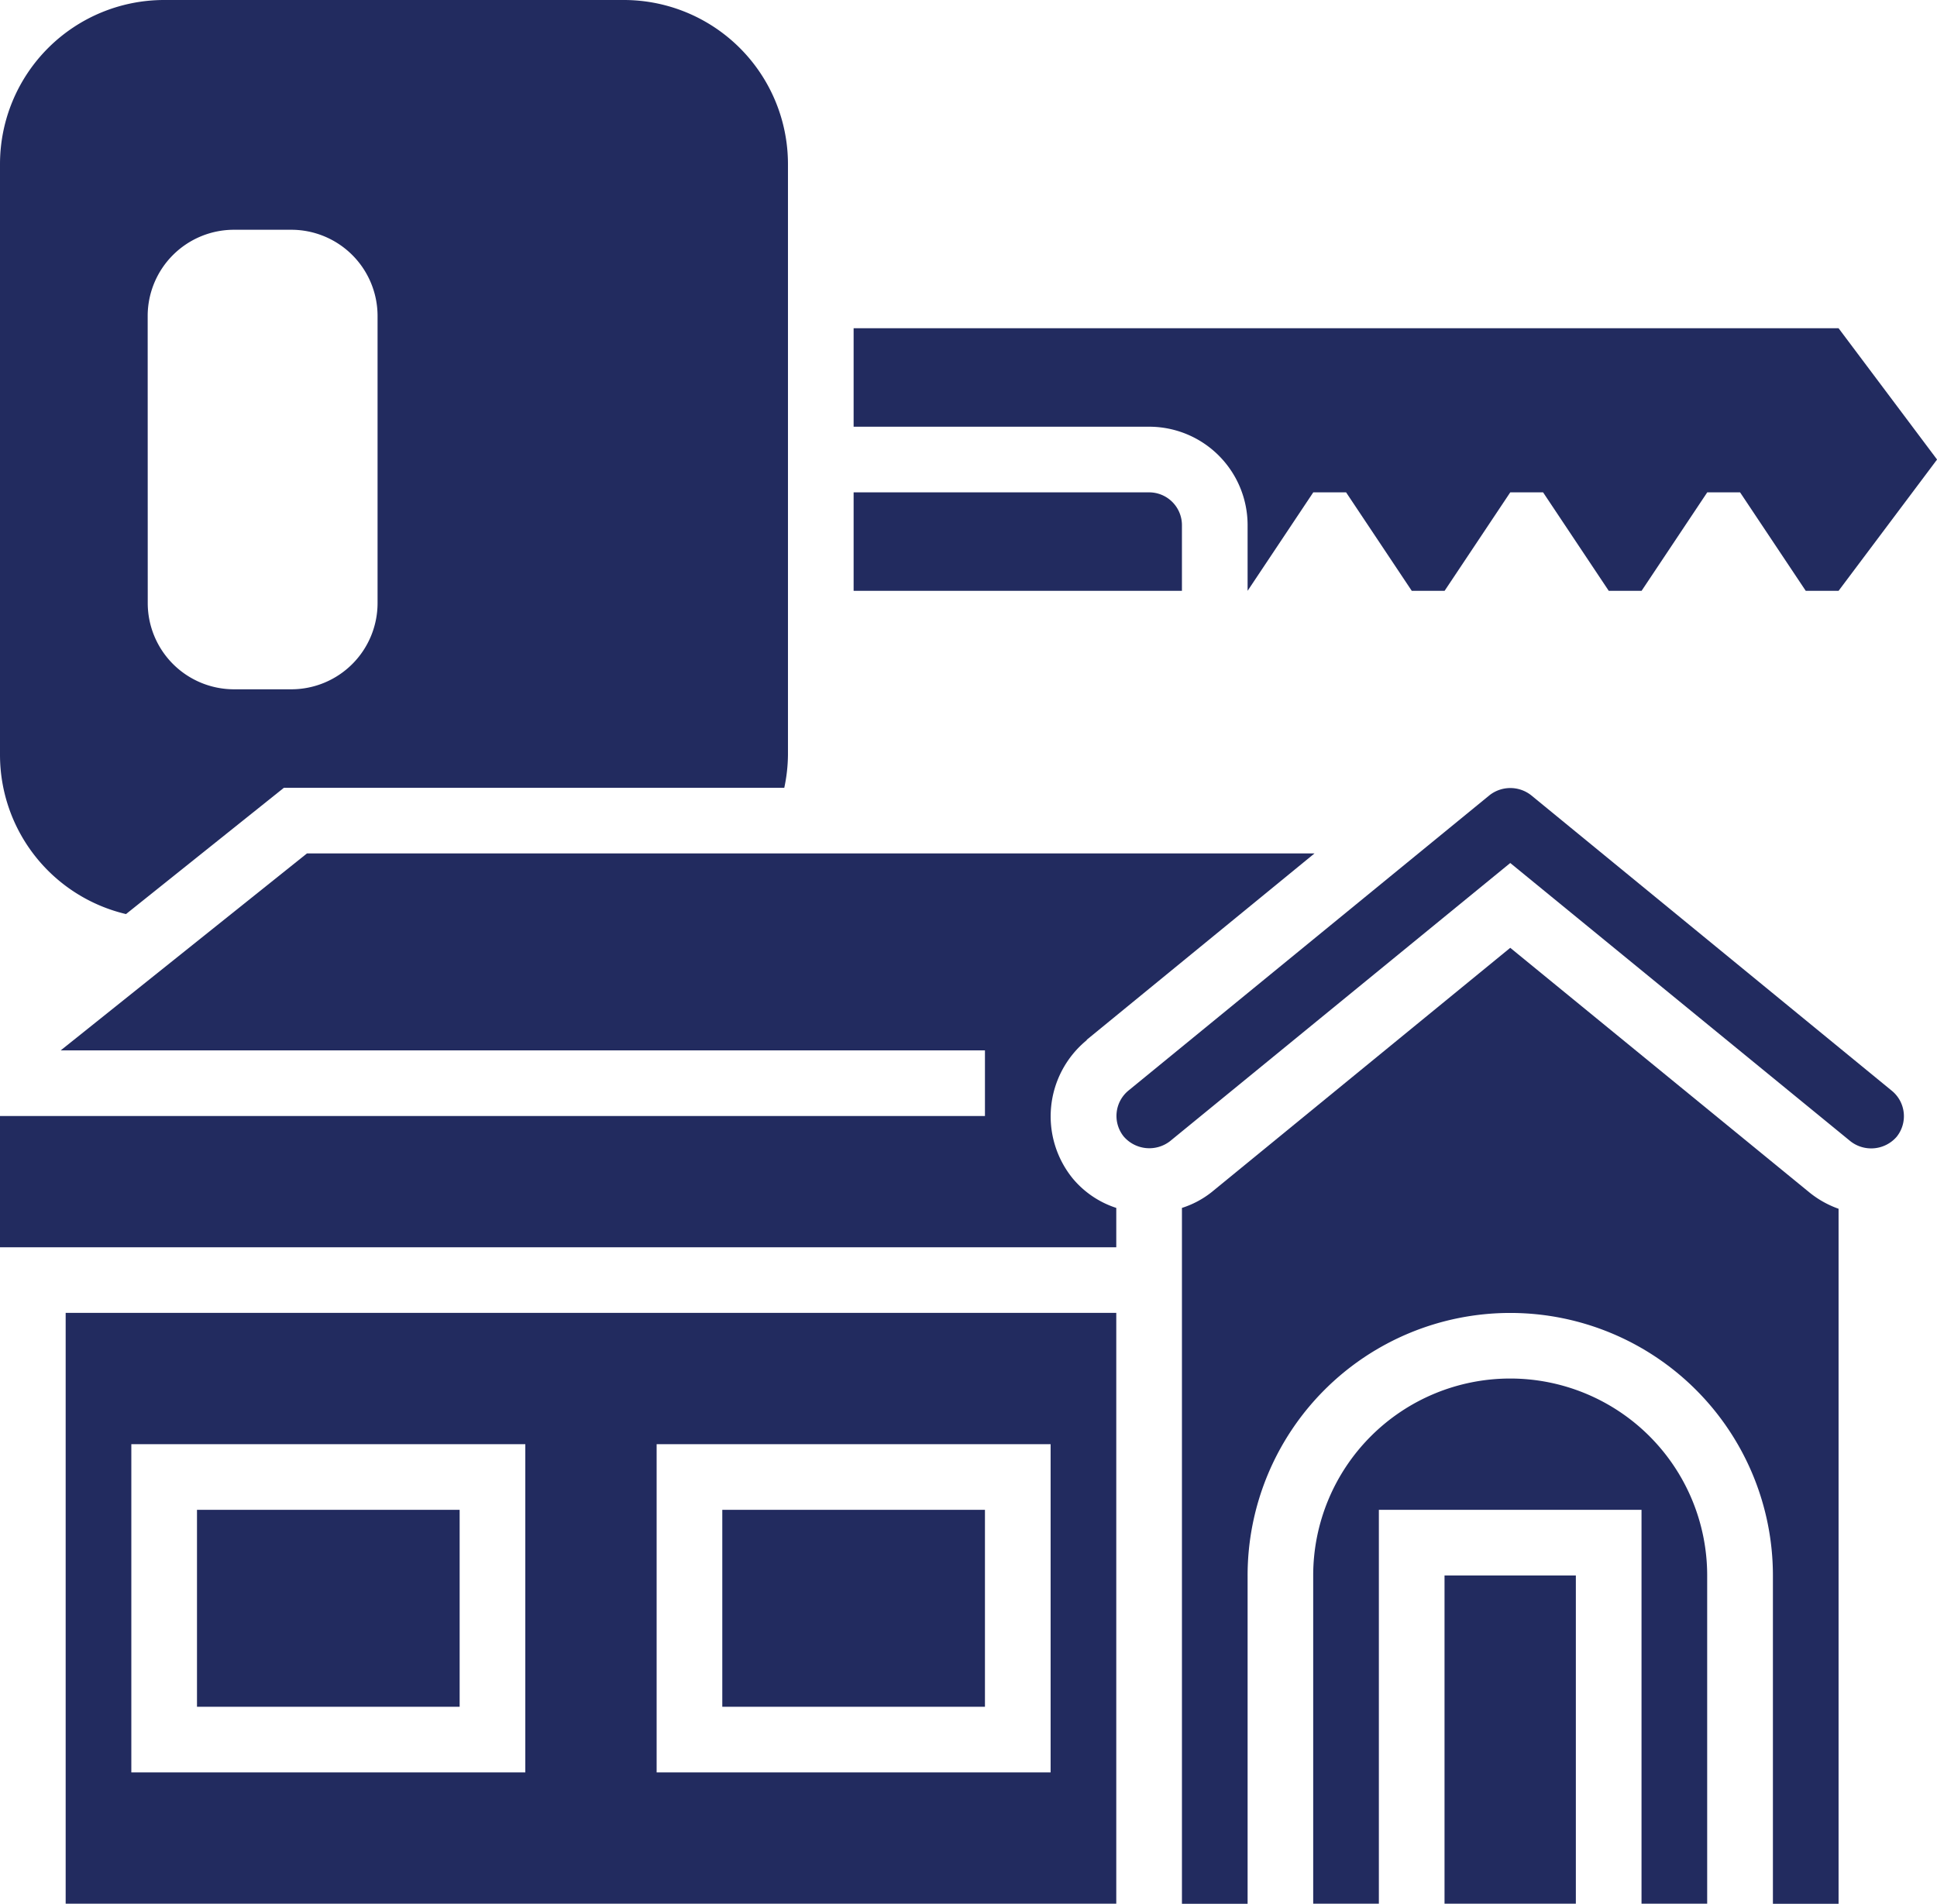
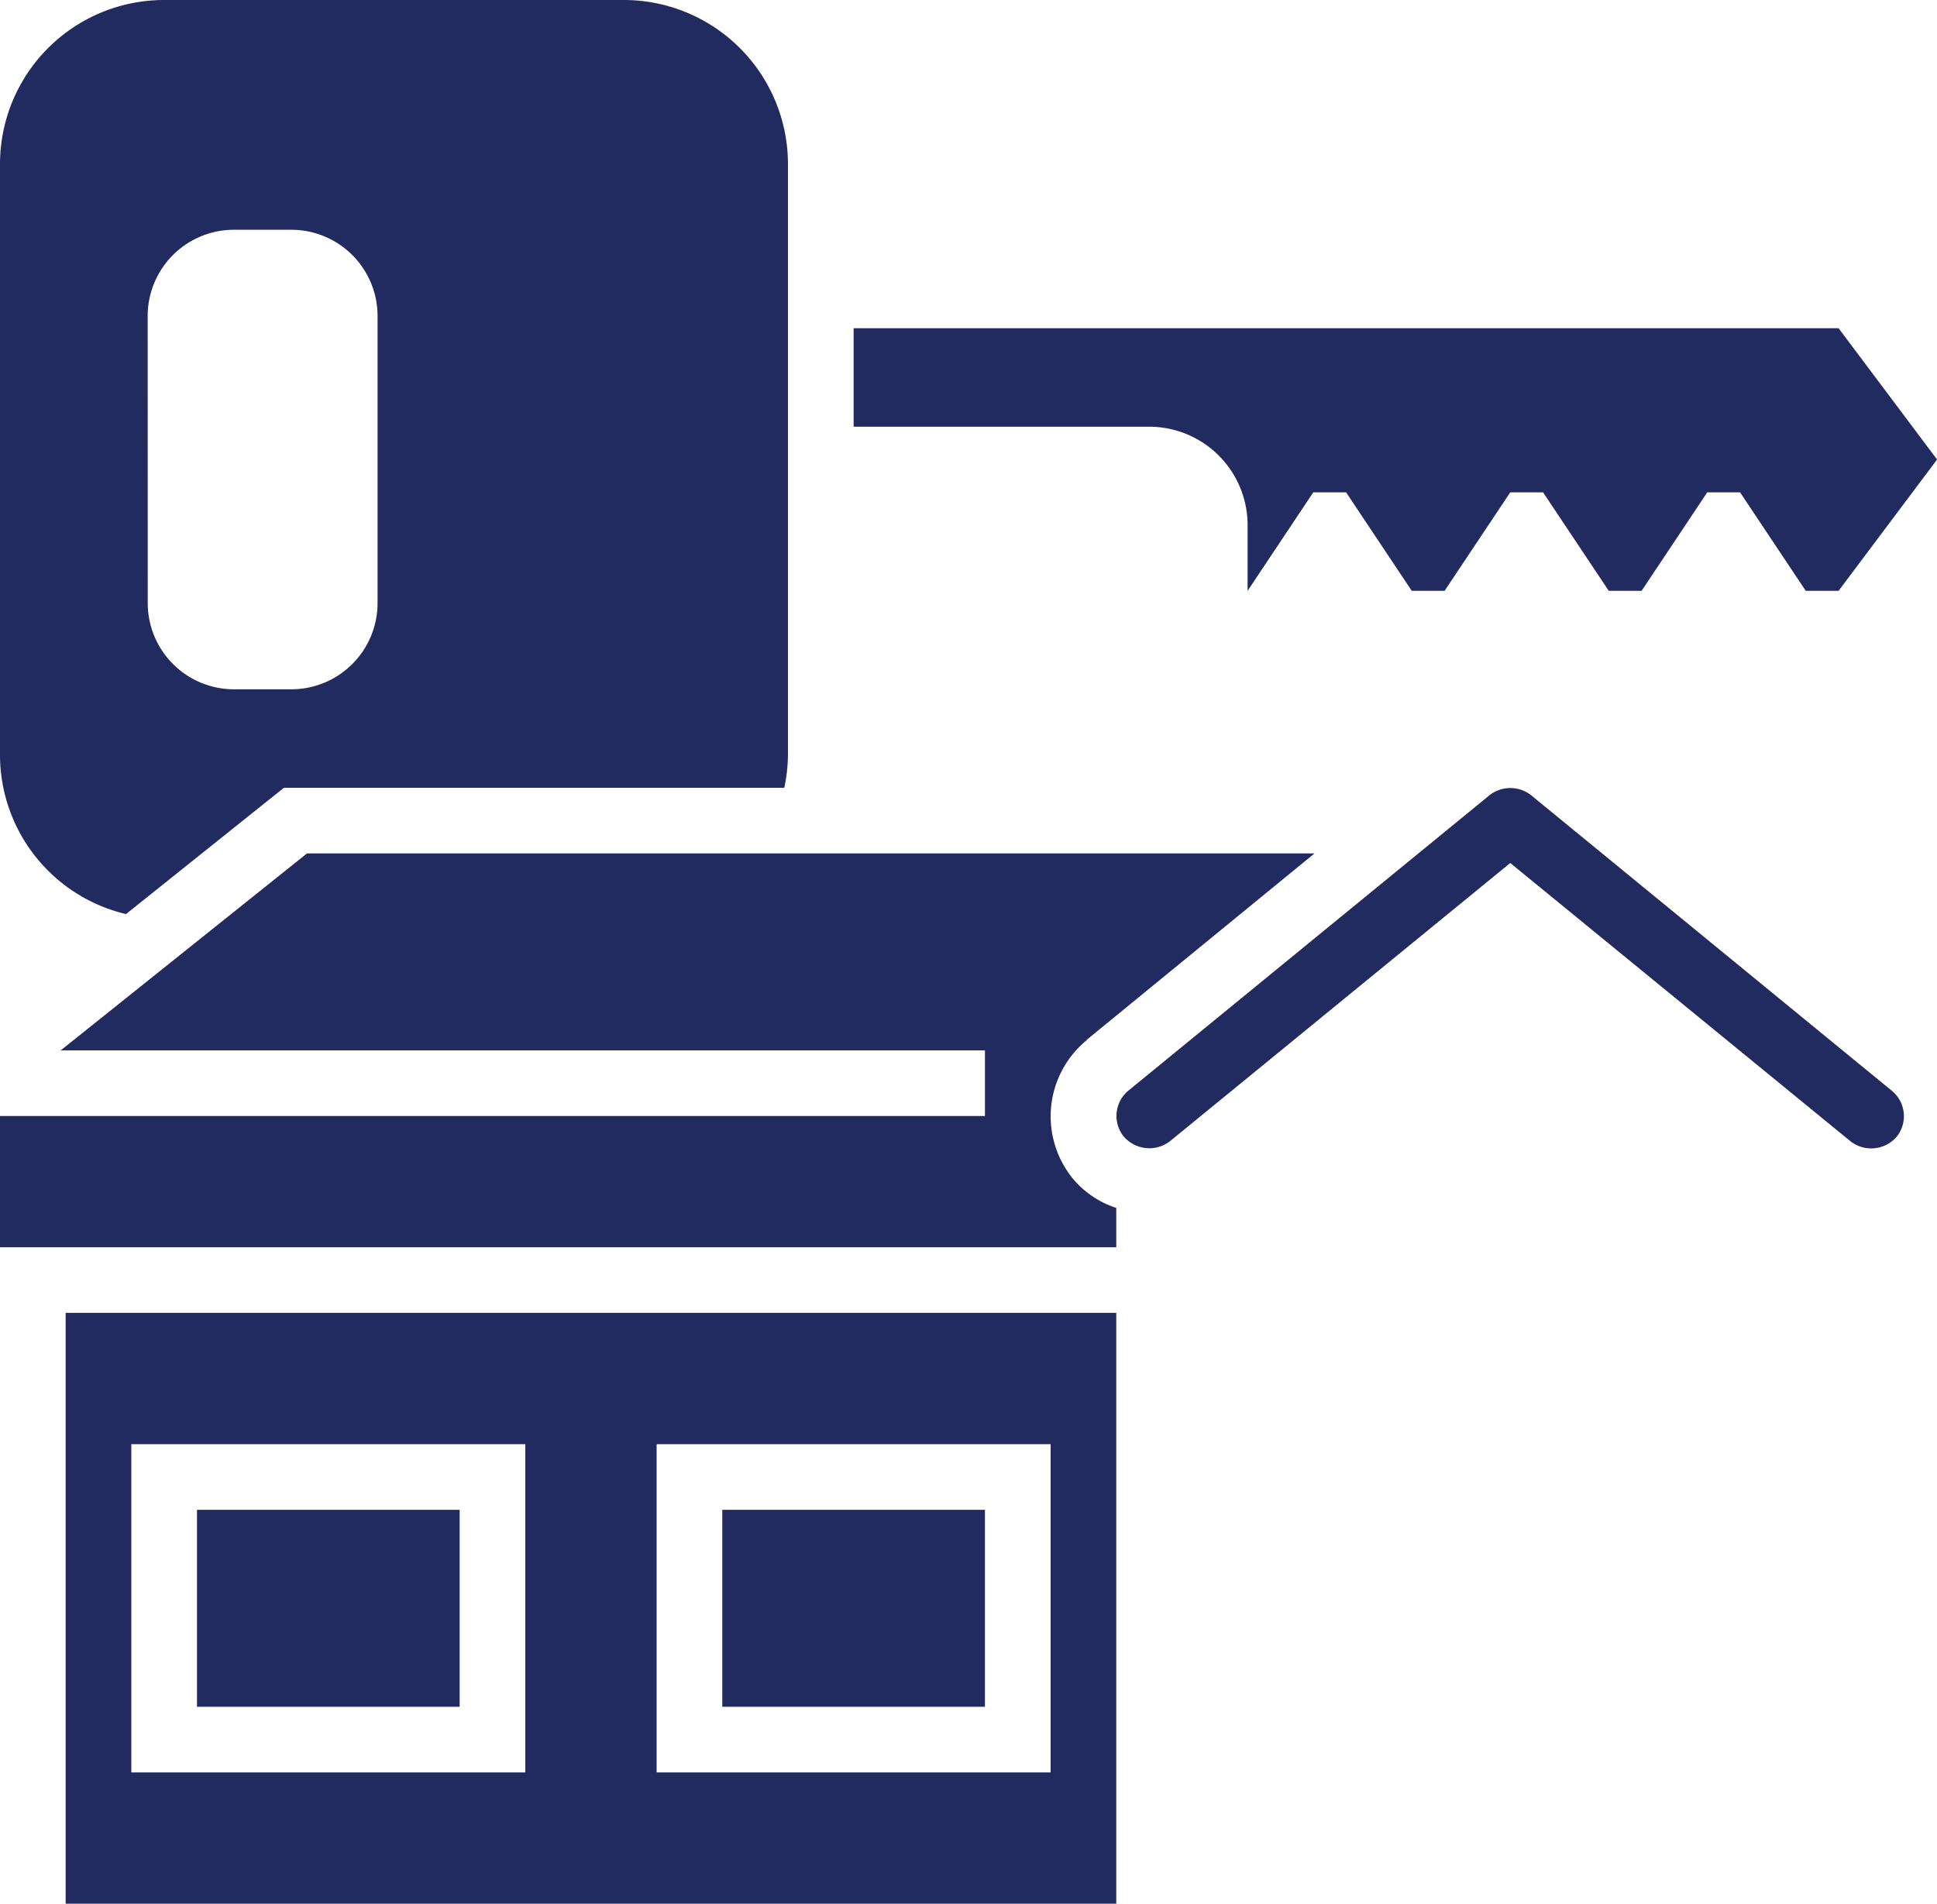
<svg xmlns="http://www.w3.org/2000/svg" width="29.499" height="28.999" viewBox="0 0 29.499 28.999">
  <g id="accomodation" transform="translate(-3 -3)">
-     <path id="Path_2970" data-name="Path 2970" d="M34,18.5a.5.5,0,0,0-.5-.5H29v1.5h5Z" transform="translate(-13 -7.5)" fill="#222b5f" />
    <path id="Path_2971" data-name="Path 2971" d="M35,16v1l1-1.5h.5l1,1.5H38l1-1.5h.5l1,1.5H41l1-1.5h.5l1,1.5H44l1.5-2L44,13H29v1.5h4.5A1.5,1.5,0,0,1,35,16Z" transform="translate(-13 -5)" fill="#222b5f" />
    <path id="Path_2972" data-name="Path 2972" d="M4.919,16.924,7.324,15h7.62A2.491,2.491,0,0,0,15,14.5v-9A2.5,2.5,0,0,0,12.5,3h-7A2.5,2.5,0,0,0,3,5.5v9A2.493,2.493,0,0,0,4.919,16.924Zm.33-9.111A1.314,1.314,0,0,1,6.562,6.5h.875A1.314,1.314,0,0,1,8.75,7.812v4.375A1.314,1.314,0,0,1,7.437,13.5H6.562A1.314,1.314,0,0,1,5.25,12.187Z" fill="#222b5f" />
    <path id="Path_2973" data-name="Path 2973" d="M25,49h4v3H25Z" transform="translate(-11 -23.001)" fill="#222b5f" />
    <path id="Path_2974" data-name="Path 2974" d="M9,49h4v3H9Z" transform="translate(-3 -23.001)" fill="#222b5f" />
-     <path id="Path_2975" data-name="Path 2975" d="M46,45a3,3,0,0,0-3,3v5h1V47h4v6h1V48A3,3,0,0,0,46,45Z" transform="translate(-20.001 -21.001)" fill="#222b5f" />
-     <path id="Path_2976" data-name="Path 2976" d="M47,51h2v5H47Z" transform="translate(-22.001 -24.001)" fill="#222b5f" />
-     <path id="Path_2977" data-name="Path 2977" d="M43.317,27.117a.513.513,0,0,0-.632,0l-5.5,4.5a.5.5,0,0,0-.071.7.515.515,0,0,0,.705.07L43,28.15l5.184,4.241a.513.513,0,0,0,.7-.07.5.5,0,0,0-.071-.7Z" transform="translate(-17 -12.004)" fill="#222b5f" />
-     <path id="Path_2978" data-name="Path 2978" d="M44,31.876,39.449,35.6a1.42,1.42,0,0,1-.449.238v10.6h1v-5a4,4,0,1,1,8,0v5h1V35.851a1.5,1.5,0,0,1-.448-.252Z" transform="translate(-18 -14.438)" fill="#222b5f" />
+     <path id="Path_2977" data-name="Path 2977" d="M43.317,27.117a.513.513,0,0,0-.632,0l-5.5,4.5a.5.5,0,0,0-.071.7.515.515,0,0,0,.705.07L43,28.15l5.184,4.241a.513.513,0,0,0,.7-.07.5.5,0,0,0-.071-.7" transform="translate(-17 -12.004)" fill="#222b5f" />
    <path id="Path_2979" data-name="Path 2979" d="M5,52H21V43H5Zm9-7h6v5H14ZM6,45h6v5H6Z" transform="translate(-1 -20.001)" fill="#222b5f" />
    <path id="Path_2980" data-name="Path 2980" d="M19.55,31.839,23.019,29H7.675l-3.75,3H18v1H3v2H20v-.6a1.442,1.442,0,0,1-.661-.446,1.5,1.5,0,0,1,.211-2.109Z" transform="translate(0 -13)" fill="#222b5f" />
  </g>
</svg>